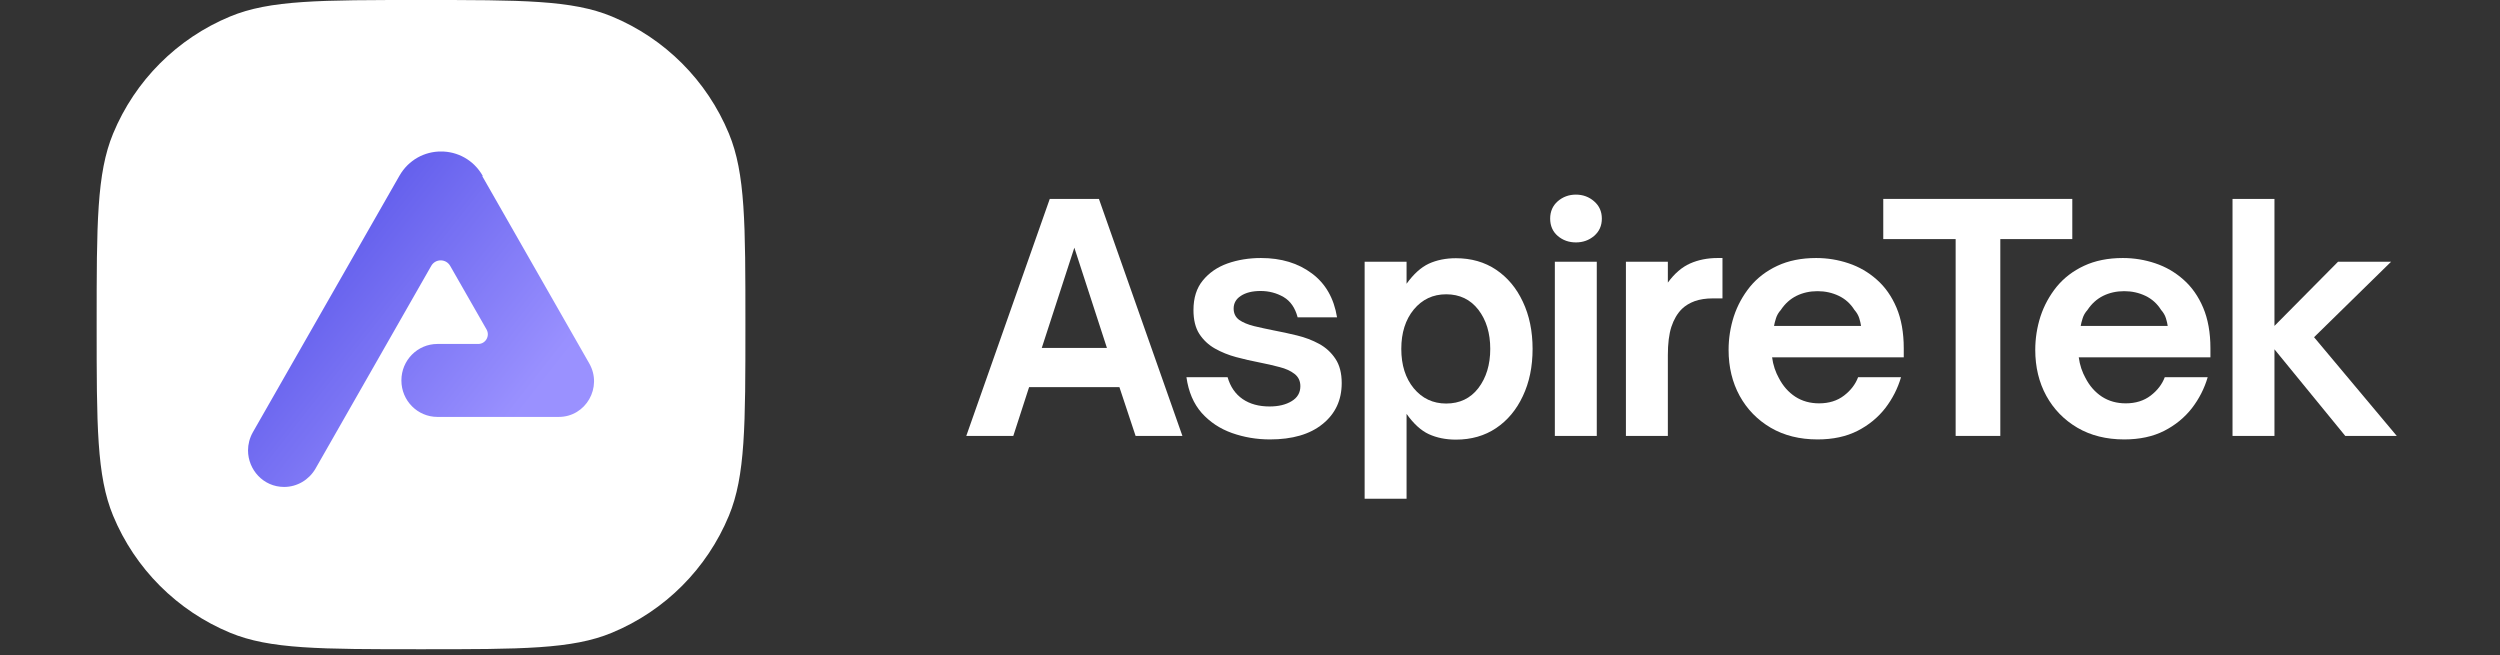
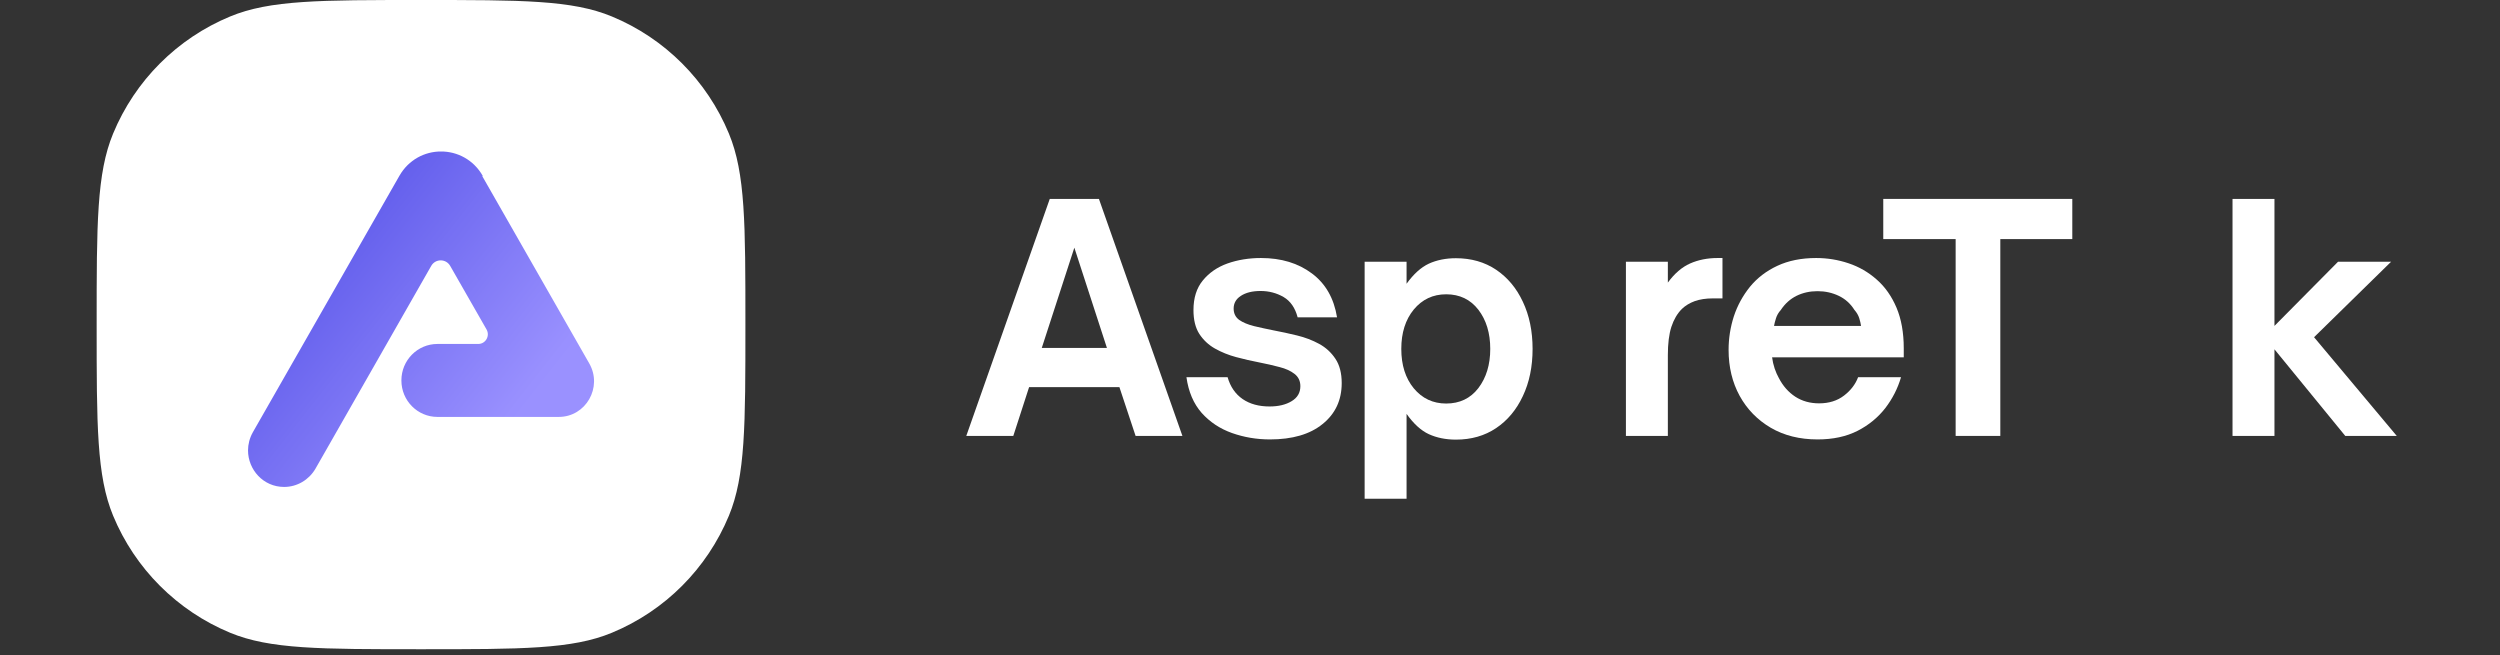
<svg xmlns="http://www.w3.org/2000/svg" width="267" zoomAndPan="magnify" viewBox="0 0 200.25 52.5" height="70" preserveAspectRatio="xMidYMid meet">
  <rect x="0" y="0" width="200.25" height="52.5" fill="#333333" stroke="none" />
  <defs>
    <g />
    <clipPath id="90a47e820f">
      <path d="M 7.742 0 L 59.746 0 L 59.746 52.004 L 7.742 52.004 Z M 7.742 0 " clip-rule="nonzero" />
    </clipPath>
    <clipPath id="dff486e5e6">
      <path d="M 19.867 12.137 L 47.582 12.137 L 47.582 39.004 L 19.867 39.004 Z M 19.867 12.137 " clip-rule="nonzero" />
    </clipPath>
    <clipPath id="e460c52894">
      <path d="M 46.309 27.551 L 38.637 14.121 L 38.664 14.082 C 37.18 11.484 33.477 11.484 31.992 14.082 L 20.254 34.621 C 19.992 35.09 19.867 35.59 19.867 36.078 C 19.867 37.605 21.074 39.004 22.762 39.004 C 23.793 39.004 24.746 38.441 25.266 37.547 L 34.539 21.301 C 34.875 20.707 35.723 20.707 36.062 21.301 L 38.973 26.391 C 39.266 26.906 38.898 27.551 38.309 27.551 L 35.039 27.551 C 33.445 27.551 32.152 28.855 32.152 30.469 L 32.152 30.477 C 32.152 32.09 33.445 33.395 35.039 33.395 L 44.758 33.395 C 46.93 33.395 48.285 31.02 47.203 29.117 Z M 46.309 27.551 " clip-rule="nonzero" />
    </clipPath>
    <linearGradient x1="15.787" gradientTransform="matrix(0.866, 0, 0, 0.867, 7.742, 0.001)" y1="11.732" x2="50.602" gradientUnits="userSpaceOnUse" y2="39.157" id="97e1c4df05">
      <stop stop-opacity="1" stop-color="rgb(36.469%, 34.9%, 91.759%)" offset="0" />
      <stop stop-opacity="1" stop-color="rgb(36.469%, 34.9%, 91.759%)" offset="0.125" />
      <stop stop-opacity="1" stop-color="rgb(36.469%, 34.9%, 91.759%)" offset="0.188" />
      <stop stop-opacity="1" stop-color="rgb(36.545%, 34.97%, 91.785%)" offset="0.203" />
      <stop stop-opacity="1" stop-color="rgb(36.786%, 35.19%, 91.869%)" offset="0.211" />
      <stop stop-opacity="1" stop-color="rgb(37.111%, 35.489%, 91.98%)" offset="0.219" />
      <stop stop-opacity="1" stop-color="rgb(37.437%, 35.788%, 92.093%)" offset="0.227" />
      <stop stop-opacity="1" stop-color="rgb(37.764%, 36.087%, 92.204%)" offset="0.234" />
      <stop stop-opacity="1" stop-color="rgb(38.091%, 36.388%, 92.317%)" offset="0.242" />
      <stop stop-opacity="1" stop-color="rgb(38.416%, 36.687%, 92.43%)" offset="0.25" />
      <stop stop-opacity="1" stop-color="rgb(38.742%, 36.986%, 92.542%)" offset="0.258" />
      <stop stop-opacity="1" stop-color="rgb(39.069%, 37.286%, 92.654%)" offset="0.266" />
      <stop stop-opacity="1" stop-color="rgb(39.395%, 37.585%, 92.767%)" offset="0.273" />
      <stop stop-opacity="1" stop-color="rgb(39.722%, 37.885%, 92.879%)" offset="0.281" />
      <stop stop-opacity="1" stop-color="rgb(40.047%, 38.184%, 92.992%)" offset="0.289" />
      <stop stop-opacity="1" stop-color="rgb(40.373%, 38.484%, 93.105%)" offset="0.297" />
      <stop stop-opacity="1" stop-color="rgb(40.7%, 38.783%, 93.216%)" offset="0.305" />
      <stop stop-opacity="1" stop-color="rgb(41.026%, 39.082%, 93.329%)" offset="0.312" />
      <stop stop-opacity="1" stop-color="rgb(41.353%, 39.381%, 93.442%)" offset="0.32" />
      <stop stop-opacity="1" stop-color="rgb(41.678%, 39.682%, 93.553%)" offset="0.328" />
      <stop stop-opacity="1" stop-color="rgb(42.004%, 39.981%, 93.666%)" offset="0.336" />
      <stop stop-opacity="1" stop-color="rgb(42.331%, 40.28%, 93.777%)" offset="0.344" />
      <stop stop-opacity="1" stop-color="rgb(42.657%, 40.579%, 93.89%)" offset="0.352" />
      <stop stop-opacity="1" stop-color="rgb(42.982%, 40.88%, 94.003%)" offset="0.359" />
      <stop stop-opacity="1" stop-color="rgb(43.309%, 41.179%, 94.115%)" offset="0.367" />
      <stop stop-opacity="1" stop-color="rgb(43.636%, 41.478%, 94.228%)" offset="0.375" />
      <stop stop-opacity="1" stop-color="rgb(43.962%, 41.777%, 94.341%)" offset="0.383" />
      <stop stop-opacity="1" stop-color="rgb(44.289%, 42.078%, 94.452%)" offset="0.391" />
      <stop stop-opacity="1" stop-color="rgb(44.614%, 42.377%, 94.565%)" offset="0.398" />
      <stop stop-opacity="1" stop-color="rgb(44.94%, 42.676%, 94.678%)" offset="0.406" />
      <stop stop-opacity="1" stop-color="rgb(45.267%, 42.976%, 94.789%)" offset="0.414" />
      <stop stop-opacity="1" stop-color="rgb(45.593%, 43.275%, 94.902%)" offset="0.422" />
      <stop stop-opacity="1" stop-color="rgb(45.918%, 43.575%, 95.015%)" offset="0.43" />
      <stop stop-opacity="1" stop-color="rgb(46.245%, 43.874%, 95.126%)" offset="0.433" />
      <stop stop-opacity="1" stop-color="rgb(46.408%, 44.025%, 95.183%)" offset="0.438" />
      <stop stop-opacity="1" stop-color="rgb(46.571%, 44.174%, 95.239%)" offset="0.445" />
      <stop stop-opacity="1" stop-color="rgb(46.898%, 44.473%, 95.352%)" offset="0.453" />
      <stop stop-opacity="1" stop-color="rgb(47.224%, 44.772%, 95.464%)" offset="0.461" />
      <stop stop-opacity="1" stop-color="rgb(47.549%, 45.071%, 95.576%)" offset="0.469" />
      <stop stop-opacity="1" stop-color="rgb(47.876%, 45.372%, 95.688%)" offset="0.477" />
      <stop stop-opacity="1" stop-color="rgb(48.203%, 45.671%, 95.801%)" offset="0.484" />
      <stop stop-opacity="1" stop-color="rgb(48.529%, 45.97%, 95.914%)" offset="0.492" />
      <stop stop-opacity="1" stop-color="rgb(48.856%, 46.269%, 96.025%)" offset="0.5" />
      <stop stop-opacity="1" stop-color="rgb(49.181%, 46.57%, 96.138%)" offset="0.508" />
      <stop stop-opacity="1" stop-color="rgb(49.507%, 46.869%, 96.251%)" offset="0.516" />
      <stop stop-opacity="1" stop-color="rgb(49.834%, 47.168%, 96.362%)" offset="0.523" />
      <stop stop-opacity="1" stop-color="rgb(50.16%, 47.469%, 96.475%)" offset="0.531" />
      <stop stop-opacity="1" stop-color="rgb(50.485%, 47.768%, 96.588%)" offset="0.539" />
      <stop stop-opacity="1" stop-color="rgb(50.812%, 48.067%, 96.7%)" offset="0.547" />
      <stop stop-opacity="1" stop-color="rgb(51.138%, 48.366%, 96.812%)" offset="0.555" />
      <stop stop-opacity="1" stop-color="rgb(51.465%, 48.666%, 96.925%)" offset="0.562" />
      <stop stop-opacity="1" stop-color="rgb(51.791%, 48.965%, 97.037%)" offset="0.567" />
      <stop stop-opacity="1" stop-color="rgb(51.955%, 49.115%, 97.093%)" offset="0.57" />
      <stop stop-opacity="1" stop-color="rgb(52.116%, 49.265%, 97.15%)" offset="0.578" />
      <stop stop-opacity="1" stop-color="rgb(52.443%, 49.564%, 97.261%)" offset="0.586" />
      <stop stop-opacity="1" stop-color="rgb(52.769%, 49.864%, 97.374%)" offset="0.594" />
      <stop stop-opacity="1" stop-color="rgb(53.096%, 50.163%, 97.487%)" offset="0.602" />
      <stop stop-opacity="1" stop-color="rgb(53.421%, 50.462%, 97.598%)" offset="0.609" />
      <stop stop-opacity="1" stop-color="rgb(53.748%, 50.761%, 97.711%)" offset="0.617" />
      <stop stop-opacity="1" stop-color="rgb(54.074%, 51.062%, 97.824%)" offset="0.625" />
      <stop stop-opacity="1" stop-color="rgb(54.401%, 51.361%, 97.935%)" offset="0.633" />
      <stop stop-opacity="1" stop-color="rgb(54.727%, 51.66%, 98.048%)" offset="0.641" />
      <stop stop-opacity="1" stop-color="rgb(55.052%, 51.961%, 98.161%)" offset="0.648" />
      <stop stop-opacity="1" stop-color="rgb(55.379%, 52.26%, 98.273%)" offset="0.656" />
      <stop stop-opacity="1" stop-color="rgb(55.705%, 52.559%, 98.386%)" offset="0.664" />
      <stop stop-opacity="1" stop-color="rgb(56.032%, 52.858%, 98.499%)" offset="0.672" />
      <stop stop-opacity="1" stop-color="rgb(56.358%, 53.159%, 98.61%)" offset="0.68" />
      <stop stop-opacity="1" stop-color="rgb(56.683%, 53.458%, 98.723%)" offset="0.688" />
      <stop stop-opacity="1" stop-color="rgb(57.01%, 53.757%, 98.834%)" offset="0.695" />
      <stop stop-opacity="1" stop-color="rgb(57.336%, 54.056%, 98.947%)" offset="0.703" />
      <stop stop-opacity="1" stop-color="rgb(57.663%, 54.356%, 99.06%)" offset="0.711" />
      <stop stop-opacity="1" stop-color="rgb(57.988%, 54.655%, 99.171%)" offset="0.719" />
      <stop stop-opacity="1" stop-color="rgb(58.315%, 54.955%, 99.284%)" offset="0.727" />
      <stop stop-opacity="1" stop-color="rgb(58.641%, 55.254%, 99.397%)" offset="0.734" />
      <stop stop-opacity="1" stop-color="rgb(58.968%, 55.554%, 99.509%)" offset="0.742" />
      <stop stop-opacity="1" stop-color="rgb(59.294%, 55.853%, 99.622%)" offset="0.75" />
      <stop stop-opacity="1" stop-color="rgb(59.619%, 56.152%, 99.734%)" offset="0.758" />
      <stop stop-opacity="1" stop-color="rgb(59.946%, 56.451%, 99.846%)" offset="0.766" />
      <stop stop-opacity="1" stop-color="rgb(60.249%, 56.731%, 99.951%)" offset="0.781" />
      <stop stop-opacity="1" stop-color="rgb(60.39%, 56.859%, 100%)" offset="0.812" />
      <stop stop-opacity="1" stop-color="rgb(60.39%, 56.859%, 100%)" offset="0.875" />
      <stop stop-opacity="1" stop-color="rgb(60.39%, 56.859%, 100%)" offset="1" />
    </linearGradient>
  </defs>
  <g clip-path="url(#90a47e820f)">
    <path fill="#ffffff" d="M 7.742 26.004 C 7.742 17.926 7.742 13.887 9.059 10.703 C 10.816 6.453 14.191 3.078 18.434 1.32 C 21.617 0 25.652 0 33.723 0 C 41.793 0 45.832 0 49.012 1.32 C 53.258 3.078 56.629 6.453 58.387 10.703 C 59.707 13.887 59.707 17.926 59.707 26.004 C 59.707 34.078 59.707 38.117 58.387 41.305 C 56.629 45.551 53.258 48.926 49.012 50.684 C 45.832 52.004 41.793 52.004 33.723 52.004 C 25.652 52.004 21.617 52.004 18.434 50.684 C 14.191 48.926 10.816 45.551 9.059 41.305 C 7.742 38.117 7.742 34.078 7.742 26.004 Z M 7.742 26.004 " fill-opacity="1" fill-rule="nonzero" />
  </g>
  <g clip-path="url(#dff486e5e6)">
    <g clip-path="url(#e460c52894)">
      <path fill="url(#97e1c4df05)" d="M 19.867 12.137 L 19.867 39.004 L 47.582 39.004 L 47.582 12.137 Z M 19.867 12.137 " fill-rule="nonzero" />
    </g>
  </g>
  <g fill="#ffffff" fill-opacity="1">
    <g transform="translate(77.227, 34.917)">
      <g>
        <path d="M 3.938 0 L 0.172 0 L 6.859 -18.984 L 10.797 -18.984 L 17.484 0 L 13.734 0 L 12.438 -3.906 L 5.203 -3.906 Z M 8.828 -15.078 L 6.219 -7.047 L 11.438 -7.047 Z M 8.828 -15.078 " />
      </g>
    </g>
  </g>
  <g fill="#ffffff" fill-opacity="1">
    <g transform="translate(94.159, 34.917)">
      <g>
        <path d="M 7.562 0.281 C 6.5 0.281 5.484 0.109 4.516 -0.234 C 3.555 -0.578 2.75 -1.113 2.094 -1.844 C 1.445 -2.582 1.039 -3.535 0.875 -4.703 L 4.172 -4.703 C 4.391 -3.941 4.789 -3.359 5.375 -2.953 C 5.957 -2.555 6.676 -2.359 7.531 -2.359 C 8.25 -2.359 8.836 -2.5 9.297 -2.781 C 9.766 -3.062 10 -3.461 10 -3.984 C 10 -4.398 9.844 -4.727 9.531 -4.969 C 9.227 -5.207 8.828 -5.391 8.328 -5.516 C 7.836 -5.648 7.289 -5.773 6.688 -5.891 C 6.094 -6.004 5.484 -6.145 4.859 -6.312 C 4.242 -6.477 3.676 -6.707 3.156 -7 C 2.645 -7.289 2.227 -7.68 1.906 -8.172 C 1.594 -8.66 1.438 -9.297 1.438 -10.078 C 1.438 -11.055 1.688 -11.848 2.188 -12.453 C 2.688 -13.066 3.344 -13.52 4.156 -13.812 C 4.977 -14.102 5.875 -14.25 6.844 -14.25 C 8.469 -14.25 9.828 -13.836 10.922 -13.016 C 12.016 -12.203 12.688 -11.031 12.938 -9.5 L 9.781 -9.5 C 9.582 -10.258 9.207 -10.801 8.656 -11.125 C 8.102 -11.445 7.488 -11.609 6.812 -11.609 C 6.156 -11.609 5.629 -11.477 5.234 -11.219 C 4.848 -10.969 4.656 -10.629 4.656 -10.203 C 4.656 -9.816 4.801 -9.516 5.094 -9.297 C 5.395 -9.086 5.789 -8.922 6.281 -8.797 C 6.77 -8.68 7.297 -8.566 7.859 -8.453 C 8.473 -8.336 9.098 -8.203 9.734 -8.047 C 10.379 -7.891 10.969 -7.664 11.5 -7.375 C 12.039 -7.082 12.477 -6.68 12.812 -6.172 C 13.145 -5.672 13.312 -5.023 13.312 -4.234 C 13.312 -2.867 12.801 -1.773 11.781 -0.953 C 10.77 -0.129 9.363 0.281 7.562 0.281 Z M 7.562 0.281 " />
      </g>
    </g>
  </g>
  <g fill="#ffffff" fill-opacity="1">
    <g transform="translate(107.76, 34.917)">
      <g>
        <path d="M 8.859 -14.234 C 10.086 -14.234 11.16 -13.926 12.078 -13.312 C 12.992 -12.695 13.707 -11.844 14.219 -10.75 C 14.738 -9.656 15 -8.395 15 -6.969 C 15 -5.539 14.738 -4.281 14.219 -3.188 C 13.707 -2.094 12.992 -1.238 12.078 -0.625 C 11.16 -0.008 10.086 0.297 8.859 0.297 C 8.047 0.297 7.32 0.148 6.688 -0.141 C 6.062 -0.43 5.469 -0.973 4.906 -1.766 L 4.906 5.031 L 1.547 5.031 L 1.547 -13.953 L 4.906 -13.953 L 4.906 -12.188 C 5.469 -12.969 6.062 -13.504 6.688 -13.797 C 7.32 -14.086 8.047 -14.234 8.859 -14.234 Z M 8.078 -11.344 C 7.023 -11.344 6.16 -10.938 5.484 -10.125 C 4.816 -9.312 4.484 -8.258 4.484 -6.969 C 4.484 -5.676 4.816 -4.625 5.484 -3.812 C 6.16 -3 7.023 -2.594 8.078 -2.594 C 9.16 -2.594 10.02 -3.004 10.656 -3.828 C 11.289 -4.66 11.609 -5.707 11.609 -6.969 C 11.609 -8.238 11.289 -9.285 10.656 -10.109 C 10.02 -10.93 9.16 -11.344 8.078 -11.344 Z M 8.078 -11.344 " />
      </g>
    </g>
  </g>
  <g fill="#ffffff" fill-opacity="1">
    <g transform="translate(123.027, 34.917)">
      <g>
-         <path d="M 3.203 -15.5 C 2.641 -15.5 2.156 -15.672 1.75 -16.016 C 1.344 -16.367 1.141 -16.832 1.141 -17.406 C 1.141 -17.977 1.344 -18.441 1.75 -18.797 C 2.156 -19.148 2.641 -19.328 3.203 -19.328 C 3.766 -19.328 4.25 -19.148 4.656 -18.797 C 5.07 -18.441 5.281 -17.977 5.281 -17.406 C 5.281 -16.832 5.07 -16.367 4.656 -16.016 C 4.25 -15.672 3.766 -15.5 3.203 -15.5 Z M 4.875 0 L 1.516 0 L 1.516 -13.953 L 4.875 -13.953 Z M 4.875 0 " />
-       </g>
+         </g>
    </g>
  </g>
  <g fill="#ffffff" fill-opacity="1">
    <g transform="translate(128.72, 34.917)">
      <g>
        <path d="M 4.875 0 L 1.516 0 L 1.516 -13.953 L 4.875 -13.953 L 4.875 -12.281 C 5.406 -13.008 6 -13.52 6.656 -13.812 C 7.312 -14.102 8.047 -14.25 8.859 -14.25 L 9.25 -14.25 L 9.25 -11.016 L 8.484 -11.016 C 7.922 -11.016 7.438 -10.941 7.031 -10.797 C 6.625 -10.648 6.281 -10.441 6 -10.172 C 5.633 -9.805 5.352 -9.328 5.156 -8.734 C 4.969 -8.148 4.875 -7.395 4.875 -6.469 Z M 4.875 0 " />
      </g>
    </g>
  </g>
  <g fill="#ffffff" fill-opacity="1">
    <g transform="translate(137.522, 34.917)">
      <g>
        <path d="M 8.062 0.281 C 6.633 0.281 5.383 -0.031 4.312 -0.656 C 3.25 -1.281 2.422 -2.129 1.828 -3.203 C 1.234 -4.285 0.938 -5.516 0.938 -6.891 C 0.938 -7.805 1.078 -8.703 1.359 -9.578 C 1.648 -10.453 2.082 -11.242 2.656 -11.953 C 3.238 -12.66 3.969 -13.219 4.844 -13.625 C 5.727 -14.039 6.766 -14.25 7.953 -14.25 C 8.848 -14.25 9.711 -14.109 10.547 -13.828 C 11.391 -13.547 12.145 -13.109 12.812 -12.516 C 13.477 -11.93 14.004 -11.18 14.391 -10.266 C 14.773 -9.359 14.969 -8.273 14.969 -7.016 L 14.969 -6.297 L 4.422 -6.297 C 4.461 -5.992 4.531 -5.695 4.625 -5.406 C 4.727 -5.113 4.836 -4.863 4.953 -4.656 C 5.285 -4.008 5.727 -3.504 6.281 -3.141 C 6.832 -2.785 7.469 -2.609 8.188 -2.609 C 8.977 -2.609 9.645 -2.816 10.188 -3.234 C 10.727 -3.648 11.102 -4.141 11.312 -4.703 L 14.75 -4.703 C 14.488 -3.805 14.066 -2.977 13.484 -2.219 C 12.898 -1.469 12.16 -0.863 11.266 -0.406 C 10.367 0.051 9.301 0.281 8.062 0.281 Z M 4.578 -8.812 L 11.547 -8.812 C 11.523 -8.988 11.477 -9.191 11.406 -9.422 C 11.332 -9.66 11.203 -9.883 11.016 -10.094 C 10.703 -10.594 10.285 -10.969 9.766 -11.219 C 9.242 -11.469 8.676 -11.594 8.062 -11.594 C 7.445 -11.594 6.883 -11.469 6.375 -11.219 C 5.875 -10.969 5.457 -10.594 5.125 -10.094 C 4.938 -9.883 4.805 -9.66 4.734 -9.422 C 4.66 -9.191 4.609 -8.988 4.578 -8.812 Z M 4.578 -8.812 " />
      </g>
    </g>
  </g>
  <g fill="#ffffff" fill-opacity="1">
    <g transform="translate(150.6, 34.917)">
      <g>
        <path d="M 9.625 0 L 6.047 0 L 6.047 -15.766 L 0.25 -15.766 L 0.25 -18.984 L 15.391 -18.984 L 15.391 -15.766 L 9.625 -15.766 Z M 9.625 0 " />
      </g>
    </g>
  </g>
  <g fill="#ffffff" fill-opacity="1">
    <g transform="translate(162.086, 34.917)">
      <g>
-         <path d="M 8.062 0.281 C 6.633 0.281 5.383 -0.031 4.312 -0.656 C 3.25 -1.281 2.422 -2.129 1.828 -3.203 C 1.234 -4.285 0.938 -5.516 0.938 -6.891 C 0.938 -7.805 1.078 -8.703 1.359 -9.578 C 1.648 -10.453 2.082 -11.242 2.656 -11.953 C 3.238 -12.66 3.969 -13.219 4.844 -13.625 C 5.727 -14.039 6.766 -14.25 7.953 -14.25 C 8.848 -14.25 9.711 -14.109 10.547 -13.828 C 11.391 -13.547 12.145 -13.109 12.812 -12.516 C 13.477 -11.93 14.004 -11.18 14.391 -10.266 C 14.773 -9.359 14.969 -8.273 14.969 -7.016 L 14.969 -6.297 L 4.422 -6.297 C 4.461 -5.992 4.531 -5.695 4.625 -5.406 C 4.727 -5.113 4.836 -4.863 4.953 -4.656 C 5.285 -4.008 5.727 -3.504 6.281 -3.141 C 6.832 -2.785 7.469 -2.609 8.188 -2.609 C 8.977 -2.609 9.645 -2.816 10.188 -3.234 C 10.727 -3.648 11.102 -4.141 11.312 -4.703 L 14.75 -4.703 C 14.488 -3.805 14.066 -2.977 13.484 -2.219 C 12.898 -1.469 12.16 -0.863 11.266 -0.406 C 10.367 0.051 9.301 0.281 8.062 0.281 Z M 4.578 -8.812 L 11.547 -8.812 C 11.523 -8.988 11.477 -9.191 11.406 -9.422 C 11.332 -9.66 11.203 -9.883 11.016 -10.094 C 10.703 -10.594 10.285 -10.969 9.766 -11.219 C 9.242 -11.469 8.676 -11.594 8.062 -11.594 C 7.445 -11.594 6.883 -11.469 6.375 -11.219 C 5.875 -10.969 5.457 -10.594 5.125 -10.094 C 4.938 -9.883 4.805 -9.66 4.734 -9.422 C 4.66 -9.191 4.609 -8.988 4.578 -8.812 Z M 4.578 -8.812 " />
-       </g>
+         </g>
    </g>
  </g>
  <g fill="#ffffff" fill-opacity="1">
    <g transform="translate(177.278, 34.917)">
      <g>
        <path d="M 4.906 0 L 1.547 0 L 1.547 -18.984 L 4.906 -18.984 L 4.906 -8.812 L 10 -13.953 L 14.25 -13.953 L 8.078 -7.906 L 14.703 0 L 10.578 0 L 4.906 -6.938 Z M 4.906 0 " />
      </g>
    </g>
  </g>
</svg>